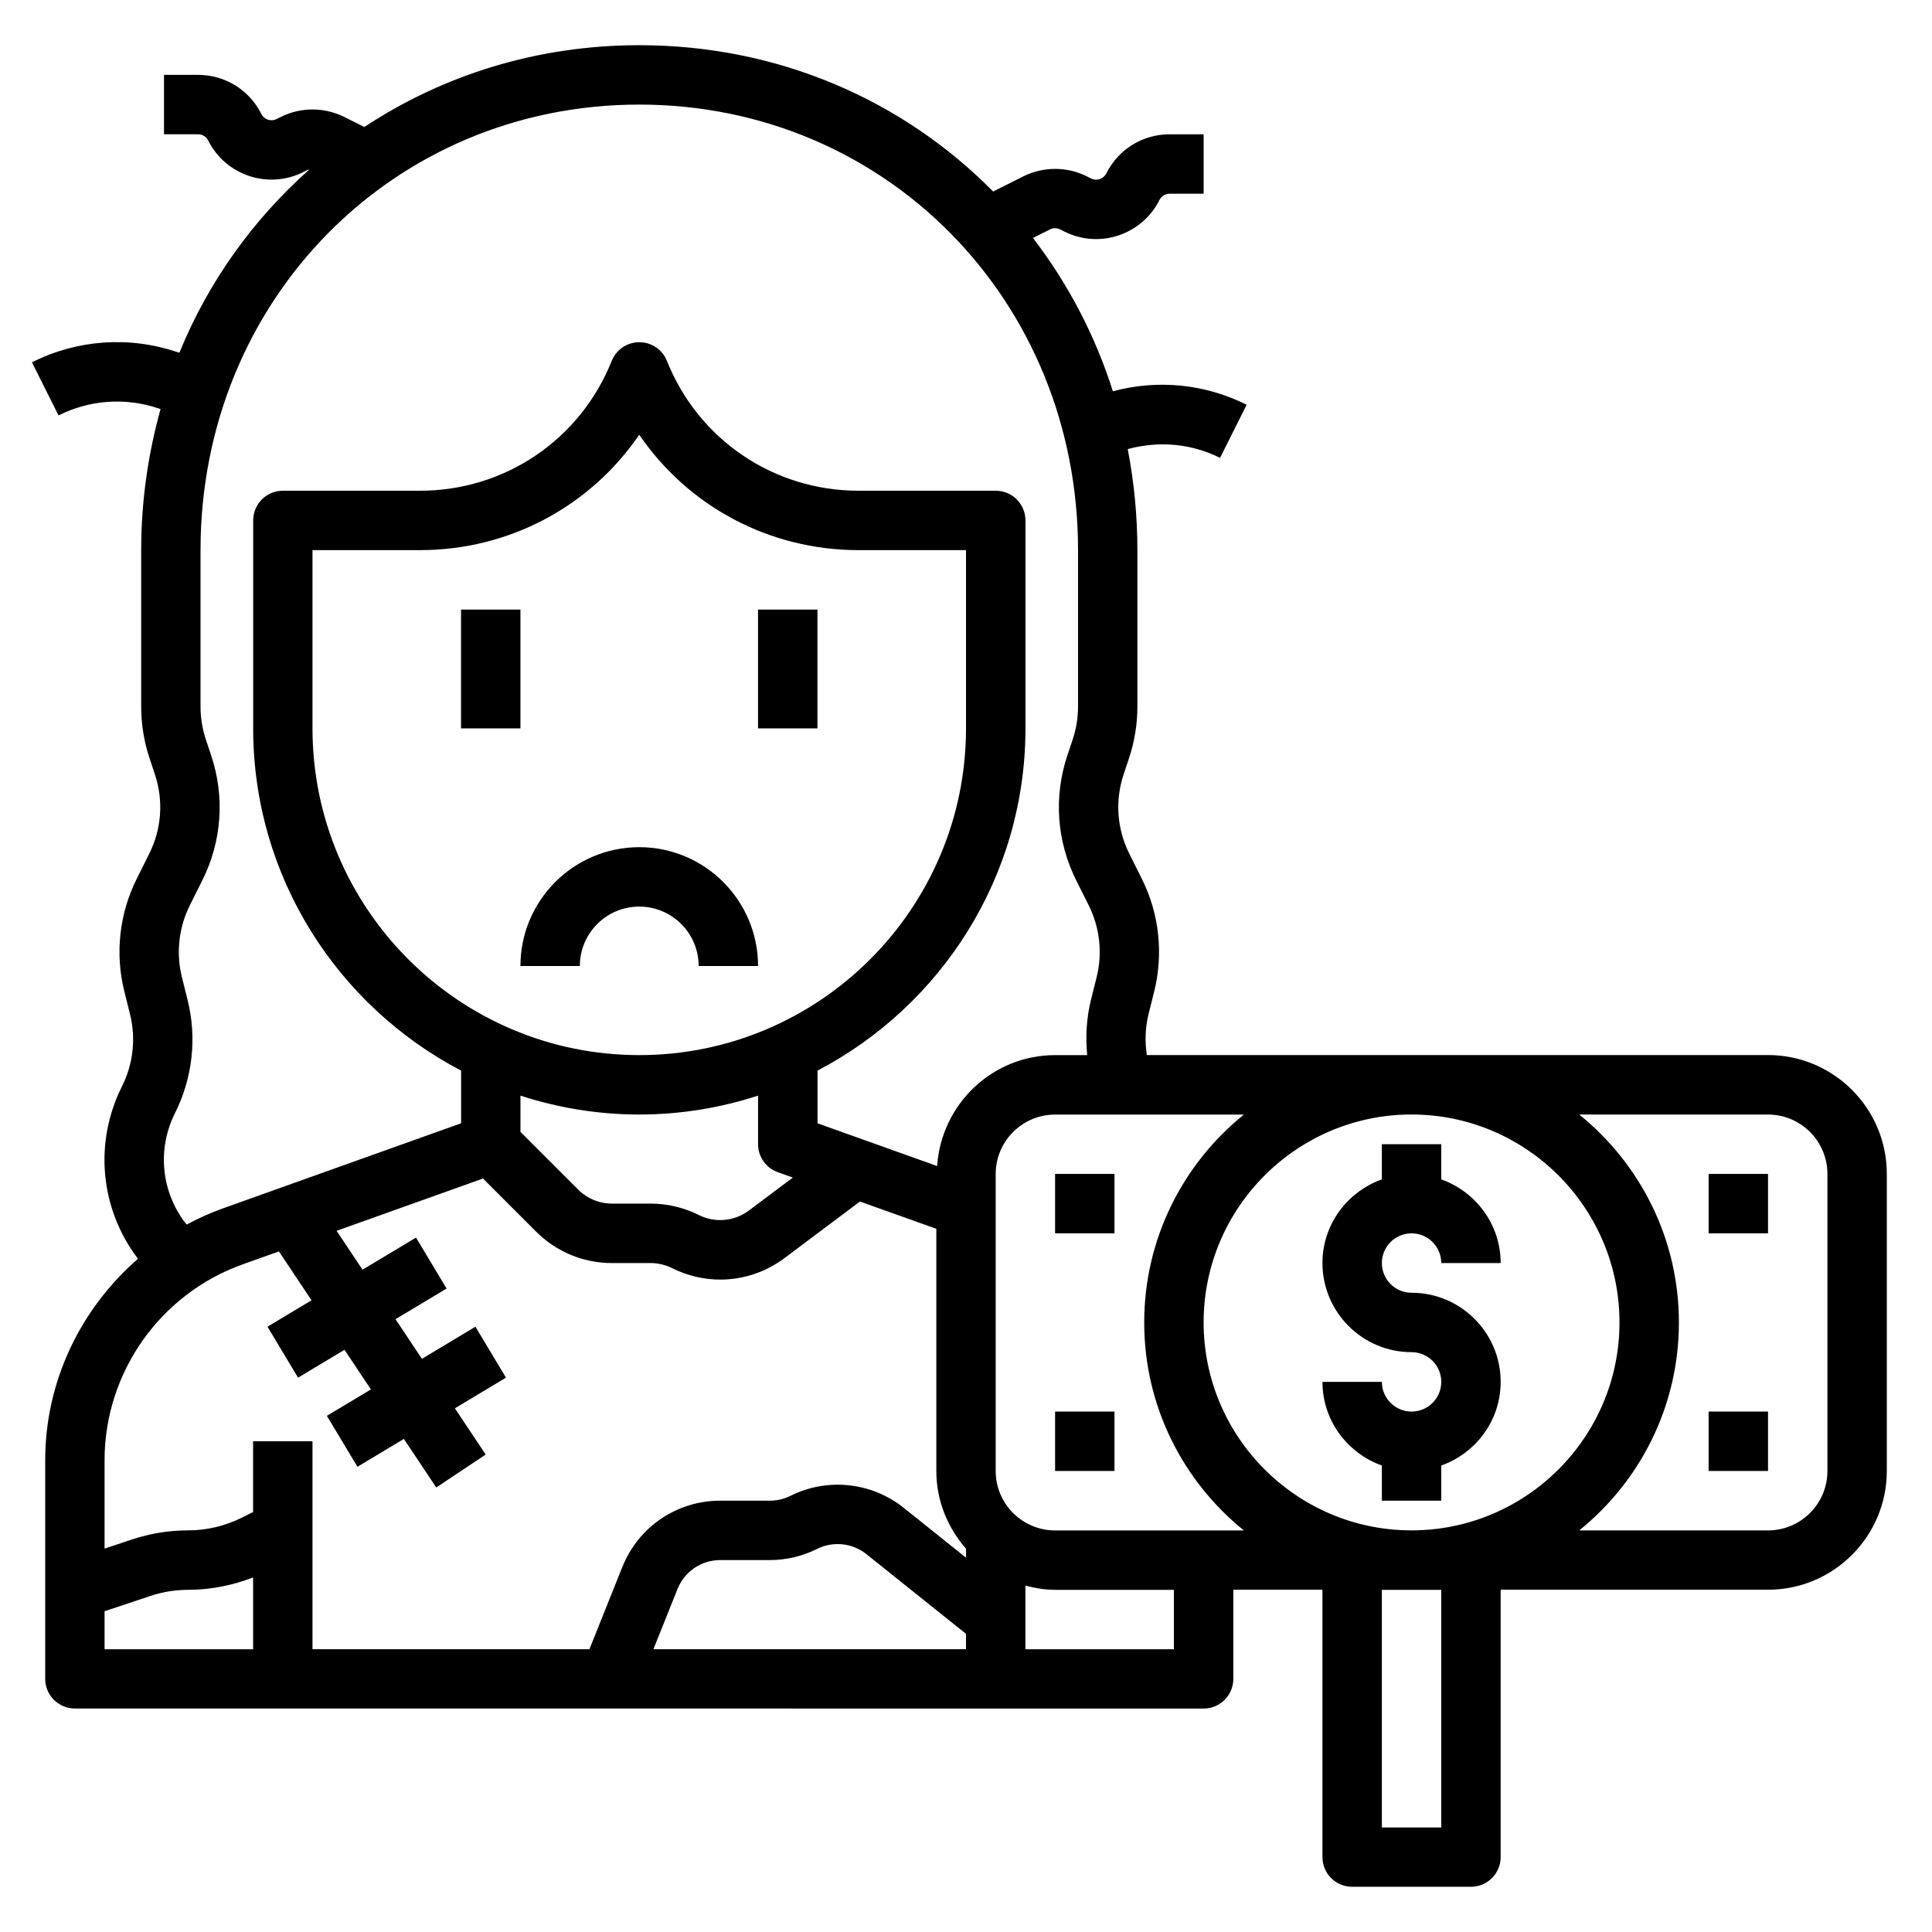
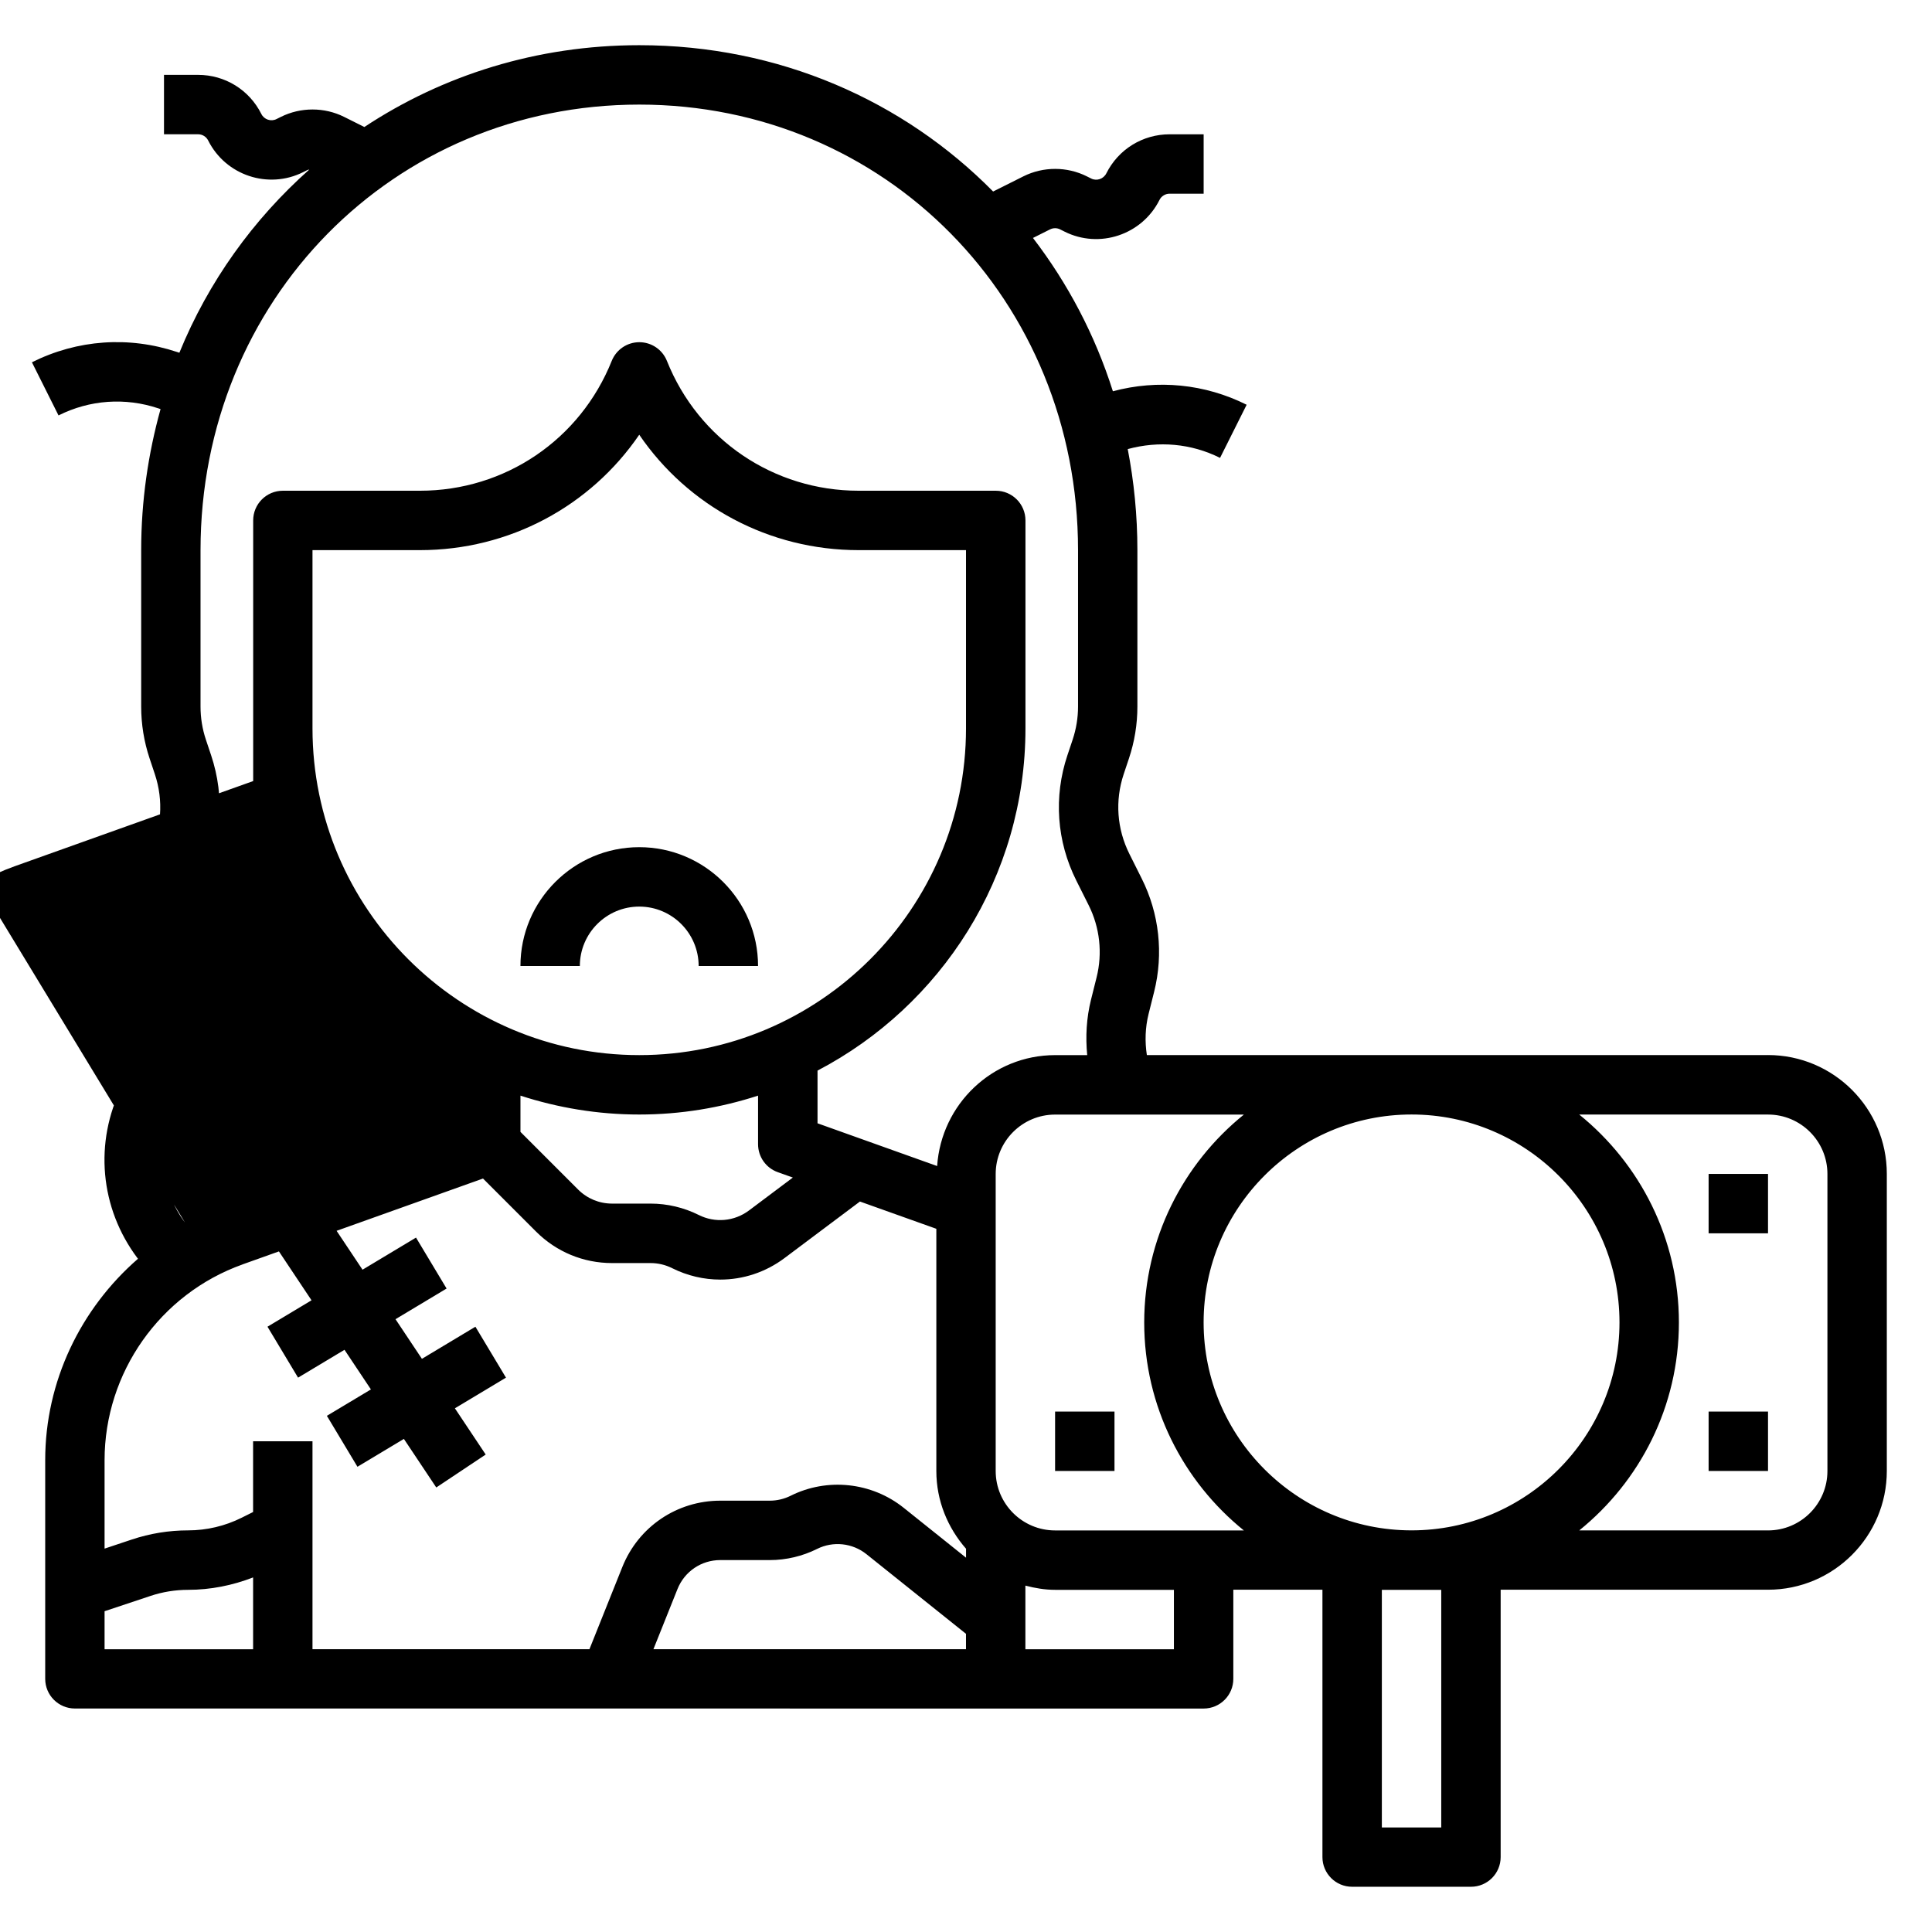
<svg xmlns="http://www.w3.org/2000/svg" fill="#000000" width="800px" height="800px" version="1.1" viewBox="144 144 512 512">
  <g>
-     <path d="m612.54 423.61h-164.61c-0.551-3.598-0.441-7.281 0.449-10.871l1.48-5.91c2.527-10.078 1.355-20.742-3.297-30.008l-3.25-6.504c-3.328-6.637-3.863-14.152-1.512-21.184l1.379-4.125c1.488-4.449 2.242-9.086 2.242-13.762v-41.453c0-9.203-0.898-18.145-2.559-26.781 8.195-2.219 16.793-1.512 24.465 2.332l7.047-14.082c-11.082-5.543-23.555-6.754-35.449-3.574-4.731-14.941-11.965-28.613-21.176-40.629l4.519-2.266c0.852-0.426 1.844-0.426 2.684 0l1.156 0.582c9.234 4.629 20.523 0.867 25.16-8.375 0.504-1.031 1.543-1.668 2.691-1.668h9.02v-15.742h-9.02c-7.141 0-13.57 3.969-16.773 10.359-0.746 1.48-2.559 2.102-4.023 1.355l-1.164-0.582c-5.234-2.613-11.5-2.621-16.766 0l-8.047 4.031c-23.75-24.082-56.758-38.777-93.773-38.777-27.145 0-52.098 7.965-72.855 21.68l-5.352-2.676c-5.25-2.621-11.516-2.621-16.781 0l-1.133 0.566c-1.48 0.754-3.305 0.141-4.039-1.355-3.203-6.391-9.637-10.352-16.773-10.352h-9.02v15.742h9.02c1.148 0 2.18 0.637 2.691 1.66 4.644 9.258 15.934 13.004 25.176 8.375l1.125-0.566c0.156-0.078 0.332-0.07 0.496-0.117-14.84 13.188-26.727 29.66-34.434 48.547l-0.621-0.203c-12.777-4.258-26.426-3.289-38.453 2.731l7.047 14.082c8.281-4.148 17.664-4.801 26.426-1.883l0.613 0.203c-3.281 11.832-5.133 24.34-5.133 37.375v41.453c0 4.691 0.754 9.328 2.234 13.762l1.379 4.133c2.356 7.039 1.812 14.555-1.512 21.184l-3.242 6.488c-4.66 9.281-5.832 19.941-3.305 30.016l1.48 5.91c1.605 6.414 0.859 13.219-2.109 19.137-7.445 14.84-5.871 32.309 4.109 45.57l0.117 0.148c-15.191 13.211-24.586 32.473-24.586 53.363v57.953c0 4.352 3.519 7.871 7.871 7.871l299.12 0.008c4.352 0 7.871-3.519 7.871-7.871v-23.617h23.617v70.848c0 4.352 3.519 7.871 7.871 7.871h31.488c4.352 0 7.871-3.519 7.871-7.871v-70.848h70.848c17.367 0 31.488-14.121 31.488-31.488v-78.719c0-17.367-14.121-31.488-31.488-31.488zm-39.359 70.848c0 30.379-24.727 55.105-55.105 55.105s-55.105-24.727-55.105-55.105c0-30.379 24.727-55.105 55.105-55.105s55.105 24.727 55.105 55.105zm-380.16-26.473c-6.367-8.461-7.375-19.594-2.621-29.047 4.652-9.297 5.824-19.949 3.297-30.016l-1.48-5.91c-1.605-6.414-0.859-13.219 2.117-19.145l3.242-6.488c5.219-10.391 6.062-22.191 2.371-33.227l-1.379-4.125c-0.945-2.824-1.426-5.777-1.426-8.777v-41.453c0-66.211 51.066-118.08 116.27-118.08s116.28 51.867 116.28 118.08v41.453c0 2.984-0.488 5.934-1.434 8.777l-1.379 4.117c-3.691 11.02-2.852 22.82 2.363 33.227l3.258 6.504c2.969 5.918 3.715 12.715 2.109 19.137l-1.48 5.918c-1.211 4.848-1.48 9.801-1.008 14.688h-8.492c-16.648 0-30.172 13.02-31.277 29.395l-31.699-11.328v-13.965c32.699-17.098 55.105-51.309 55.105-90.695v-55.105c0-4.352-3.519-7.871-7.871-7.871h-36.328c-22.516 0-42.469-13.508-50.82-34.41-1.195-2.992-4.094-4.953-7.312-4.953s-6.109 1.961-7.312 4.953c-8.359 20.898-28.309 34.41-50.82 34.41h-36.328c-4.352 0-7.871 3.519-7.871 7.871v55.105c0 39.383 22.402 73.594 55.105 90.695v13.965l-63.188 22.57c-3.328 1.188-6.504 2.644-9.547 4.281l-0.41-0.551zm206.98 113.07h-82.836l6.375-15.934c1.867-4.668 6.32-7.684 11.344-7.684h13.137c4.305 0 8.637-1.023 12.508-2.953 4.234-2.125 9.375-1.59 13.098 1.395l26.371 21.098v4.086zm-86.594-157.44c-47.742 0-86.594-38.848-86.594-86.594v-47.23h28.457c23.703 0 45.191-11.629 58.137-30.582 12.941 18.957 34.434 30.582 58.137 30.582h28.457v47.23c0 47.742-38.848 86.594-86.594 86.594zm-31.488 10.738c9.926 3.219 20.5 5.008 31.488 5.008s21.562-1.785 31.488-5.008v12.879c0 3.328 2.094 6.297 5.227 7.406l3.992 1.426-11.617 8.715c-3.891 2.914-9.012 3.371-13.336 1.195-3.938-1.969-8.344-3.008-12.738-3.008h-10.219c-3.402 0-6.598-1.332-9.004-3.731l-15.273-15.273v-9.621zm-73.637 44.723 9.637-3.441 8.637 12.957-11.668 7 8.102 13.5 12.305-7.383 7 10.5-11.668 7 8.102 13.5 12.305-7.383 8.582 12.871 13.098-8.73-8.164-12.25 13.539-8.125-8.102-13.5-14.176 8.508-7-10.5 13.539-8.125-8.102-13.5-14.176 8.508-6.871-10.305 38.801-13.855 14.066 14.066c5.383 5.375 12.531 8.336 20.129 8.336h10.219c1.969 0 3.938 0.465 5.699 1.348 4.07 2.031 8.422 3.031 12.77 3.031 6.031 0 11.996-1.93 17.051-5.723l19.957-14.965 20.246 7.227v64.18c0 7.918 3.031 15.074 7.871 20.609v2.371l-16.531-13.227c-8.492-6.785-20.254-8.039-29.977-3.172-1.699 0.844-3.59 1.289-5.473 1.289h-13.137c-11.5 0-21.695 6.902-25.969 17.578l-8.715 21.781-73.395 0.004v-55.105h-15.742v18.75l-3.047 1.52c-4.375 2.188-9.273 3.344-14.16 3.344-5.102 0-10.148 0.82-14.98 2.441l-7.172 2.394v-23.418c0-23.223 14.695-44.082 36.574-51.898zm-36.574 91.914 12.156-4.047c3.227-1.078 6.598-1.621 10.004-1.621 5.871 0 11.73-1.156 17.207-3.289v19.035l-39.363-0.004v-10.078zm283.39 10.078h-39.359v-16.863c2.535 0.66 5.141 1.117 7.871 1.117h31.488zm0-31.488h-31.488c-8.684 0-15.742-7.062-15.742-15.742v-78.719c0-8.684 7.062-15.742 15.742-15.742h50.027c-16.09 12.996-26.41 32.859-26.41 55.105 0 22.246 10.328 42.109 26.41 55.105h-18.539zm70.848 78.719h-15.742v-62.977h15.742zm102.34-94.465c0 8.684-7.062 15.742-15.742 15.742h-50.027c16.09-12.996 26.41-32.859 26.41-55.105s-10.328-42.109-26.41-55.105h50.027c8.684 0 15.742 7.062 15.742 15.742z" />
-     <path d="m266.18 305.54h15.742v31.488h-15.742z" />
-     <path d="m344.89 305.54h15.742v31.488h-15.742z" />
+     <path d="m612.54 423.61h-164.61c-0.551-3.598-0.441-7.281 0.449-10.871l1.48-5.91c2.527-10.078 1.355-20.742-3.297-30.008l-3.25-6.504c-3.328-6.637-3.863-14.152-1.512-21.184l1.379-4.125c1.488-4.449 2.242-9.086 2.242-13.762v-41.453c0-9.203-0.898-18.145-2.559-26.781 8.195-2.219 16.793-1.512 24.465 2.332l7.047-14.082c-11.082-5.543-23.555-6.754-35.449-3.574-4.731-14.941-11.965-28.613-21.176-40.629l4.519-2.266c0.852-0.426 1.844-0.426 2.684 0l1.156 0.582c9.234 4.629 20.523 0.867 25.16-8.375 0.504-1.031 1.543-1.668 2.691-1.668h9.02v-15.742h-9.02c-7.141 0-13.57 3.969-16.773 10.359-0.746 1.48-2.559 2.102-4.023 1.355l-1.164-0.582c-5.234-2.613-11.5-2.621-16.766 0l-8.047 4.031c-23.75-24.082-56.758-38.777-93.773-38.777-27.145 0-52.098 7.965-72.855 21.68l-5.352-2.676c-5.25-2.621-11.516-2.621-16.781 0l-1.133 0.566c-1.48 0.754-3.305 0.141-4.039-1.355-3.203-6.391-9.637-10.352-16.773-10.352h-9.02v15.742h9.02c1.148 0 2.18 0.637 2.691 1.66 4.644 9.258 15.934 13.004 25.176 8.375l1.125-0.566c0.156-0.078 0.332-0.07 0.496-0.117-14.84 13.188-26.727 29.66-34.434 48.547l-0.621-0.203c-12.777-4.258-26.426-3.289-38.453 2.731l7.047 14.082c8.281-4.148 17.664-4.801 26.426-1.883l0.613 0.203c-3.281 11.832-5.133 24.34-5.133 37.375v41.453c0 4.691 0.754 9.328 2.234 13.762l1.379 4.133c2.356 7.039 1.812 14.555-1.512 21.184l-3.242 6.488c-4.66 9.281-5.832 19.941-3.305 30.016l1.48 5.91c1.605 6.414 0.859 13.219-2.109 19.137-7.445 14.84-5.871 32.309 4.109 45.57l0.117 0.148c-15.191 13.211-24.586 32.473-24.586 53.363v57.953c0 4.352 3.519 7.871 7.871 7.871l299.12 0.008c4.352 0 7.871-3.519 7.871-7.871v-23.617h23.617v70.848c0 4.352 3.519 7.871 7.871 7.871h31.488c4.352 0 7.871-3.519 7.871-7.871v-70.848h70.848c17.367 0 31.488-14.121 31.488-31.488v-78.719c0-17.367-14.121-31.488-31.488-31.488zm-39.359 70.848c0 30.379-24.727 55.105-55.105 55.105s-55.105-24.727-55.105-55.105c0-30.379 24.727-55.105 55.105-55.105s55.105 24.727 55.105 55.105zm-380.16-26.473c-6.367-8.461-7.375-19.594-2.621-29.047 4.652-9.297 5.824-19.949 3.297-30.016l-1.48-5.91c-1.605-6.414-0.859-13.219 2.117-19.145l3.242-6.488c5.219-10.391 6.062-22.191 2.371-33.227l-1.379-4.125c-0.945-2.824-1.426-5.777-1.426-8.777v-41.453c0-66.211 51.066-118.08 116.27-118.08s116.28 51.867 116.28 118.08v41.453c0 2.984-0.488 5.934-1.434 8.777l-1.379 4.117c-3.691 11.02-2.852 22.82 2.363 33.227l3.258 6.504c2.969 5.918 3.715 12.715 2.109 19.137l-1.48 5.918c-1.211 4.848-1.48 9.801-1.008 14.688h-8.492c-16.648 0-30.172 13.02-31.277 29.395l-31.699-11.328v-13.965c32.699-17.098 55.105-51.309 55.105-90.695v-55.105c0-4.352-3.519-7.871-7.871-7.871h-36.328c-22.516 0-42.469-13.508-50.82-34.41-1.195-2.992-4.094-4.953-7.312-4.953s-6.109 1.961-7.312 4.953c-8.359 20.898-28.309 34.41-50.82 34.41h-36.328c-4.352 0-7.871 3.519-7.871 7.871v55.105v13.965l-63.188 22.57c-3.328 1.188-6.504 2.644-9.547 4.281l-0.41-0.551zm206.98 113.07h-82.836l6.375-15.934c1.867-4.668 6.32-7.684 11.344-7.684h13.137c4.305 0 8.637-1.023 12.508-2.953 4.234-2.125 9.375-1.59 13.098 1.395l26.371 21.098v4.086zm-86.594-157.44c-47.742 0-86.594-38.848-86.594-86.594v-47.23h28.457c23.703 0 45.191-11.629 58.137-30.582 12.941 18.957 34.434 30.582 58.137 30.582h28.457v47.23c0 47.742-38.848 86.594-86.594 86.594zm-31.488 10.738c9.926 3.219 20.5 5.008 31.488 5.008s21.562-1.785 31.488-5.008v12.879c0 3.328 2.094 6.297 5.227 7.406l3.992 1.426-11.617 8.715c-3.891 2.914-9.012 3.371-13.336 1.195-3.938-1.969-8.344-3.008-12.738-3.008h-10.219c-3.402 0-6.598-1.332-9.004-3.731l-15.273-15.273v-9.621zm-73.637 44.723 9.637-3.441 8.637 12.957-11.668 7 8.102 13.5 12.305-7.383 7 10.5-11.668 7 8.102 13.5 12.305-7.383 8.582 12.871 13.098-8.73-8.164-12.25 13.539-8.125-8.102-13.5-14.176 8.508-7-10.5 13.539-8.125-8.102-13.5-14.176 8.508-6.871-10.305 38.801-13.855 14.066 14.066c5.383 5.375 12.531 8.336 20.129 8.336h10.219c1.969 0 3.938 0.465 5.699 1.348 4.07 2.031 8.422 3.031 12.77 3.031 6.031 0 11.996-1.93 17.051-5.723l19.957-14.965 20.246 7.227v64.18c0 7.918 3.031 15.074 7.871 20.609v2.371l-16.531-13.227c-8.492-6.785-20.254-8.039-29.977-3.172-1.699 0.844-3.59 1.289-5.473 1.289h-13.137c-11.5 0-21.695 6.902-25.969 17.578l-8.715 21.781-73.395 0.004v-55.105h-15.742v18.75l-3.047 1.52c-4.375 2.188-9.273 3.344-14.16 3.344-5.102 0-10.148 0.82-14.98 2.441l-7.172 2.394v-23.418c0-23.223 14.695-44.082 36.574-51.898zm-36.574 91.914 12.156-4.047c3.227-1.078 6.598-1.621 10.004-1.621 5.871 0 11.73-1.156 17.207-3.289v19.035l-39.363-0.004v-10.078zm283.39 10.078h-39.359v-16.863c2.535 0.66 5.141 1.117 7.871 1.117h31.488zm0-31.488h-31.488c-8.684 0-15.742-7.062-15.742-15.742v-78.719c0-8.684 7.062-15.742 15.742-15.742h50.027c-16.09 12.996-26.41 32.859-26.41 55.105 0 22.246 10.328 42.109 26.41 55.105h-18.539zm70.848 78.719h-15.742v-62.977h15.742zm102.34-94.465c0 8.684-7.062 15.742-15.742 15.742h-50.027c16.09-12.996 26.41-32.859 26.41-55.105s-10.328-42.109-26.41-55.105h50.027c8.684 0 15.742 7.062 15.742 15.742z" />
    <path d="m313.41 368.51c-17.367 0-31.488 14.121-31.488 31.488h15.742c0-8.684 7.062-15.742 15.742-15.742 8.684 0 15.742 7.062 15.742 15.742h15.742c0-17.367-14.121-31.488-31.488-31.488z" />
-     <path d="m518.08 518.08c-4.344 0-7.871-3.527-7.871-7.871h-15.742c0 10.25 6.606 18.91 15.742 22.168v9.32h15.742v-9.32c9.141-3.258 15.742-11.918 15.742-22.168 0-13.02-10.598-23.617-23.617-23.617-4.344 0-7.871-3.527-7.871-7.871s3.527-7.871 7.871-7.871 7.871 3.527 7.871 7.871h15.742c0-10.25-6.606-18.91-15.742-22.168v-9.32h-15.742v9.32c-9.141 3.258-15.742 11.918-15.742 22.168 0 13.02 10.598 23.617 23.617 23.617 4.344 0 7.871 3.527 7.871 7.871s-3.527 7.871-7.871 7.871z" />
    <path d="m596.8 455.1h15.742v15.742h-15.742z" />
    <path d="m596.8 518.08h15.742v15.742h-15.742z" />
-     <path d="m423.61 455.1h15.742v15.742h-15.742z" />
    <path d="m423.61 518.08h15.742v15.742h-15.742z" />
  </g>
</svg>